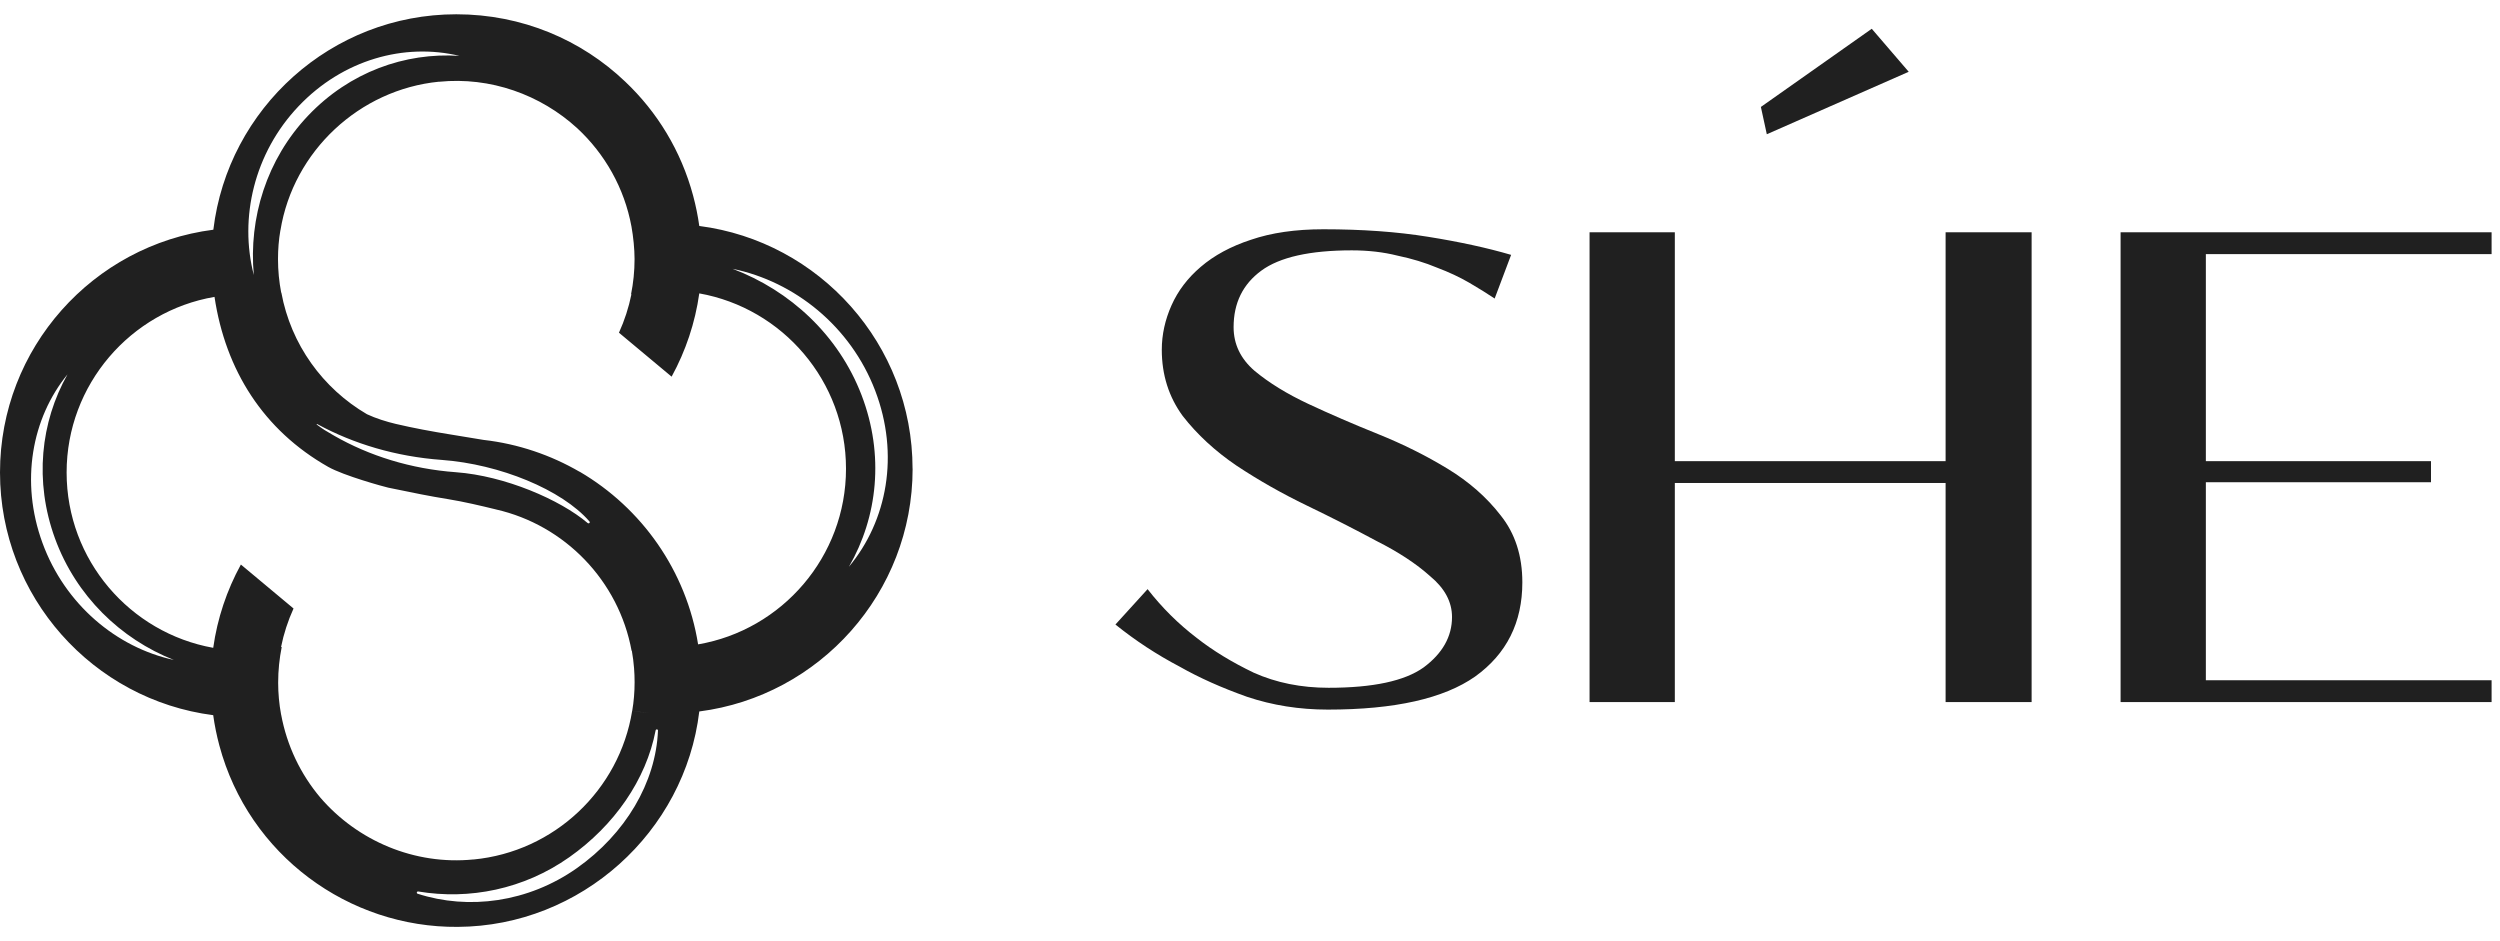
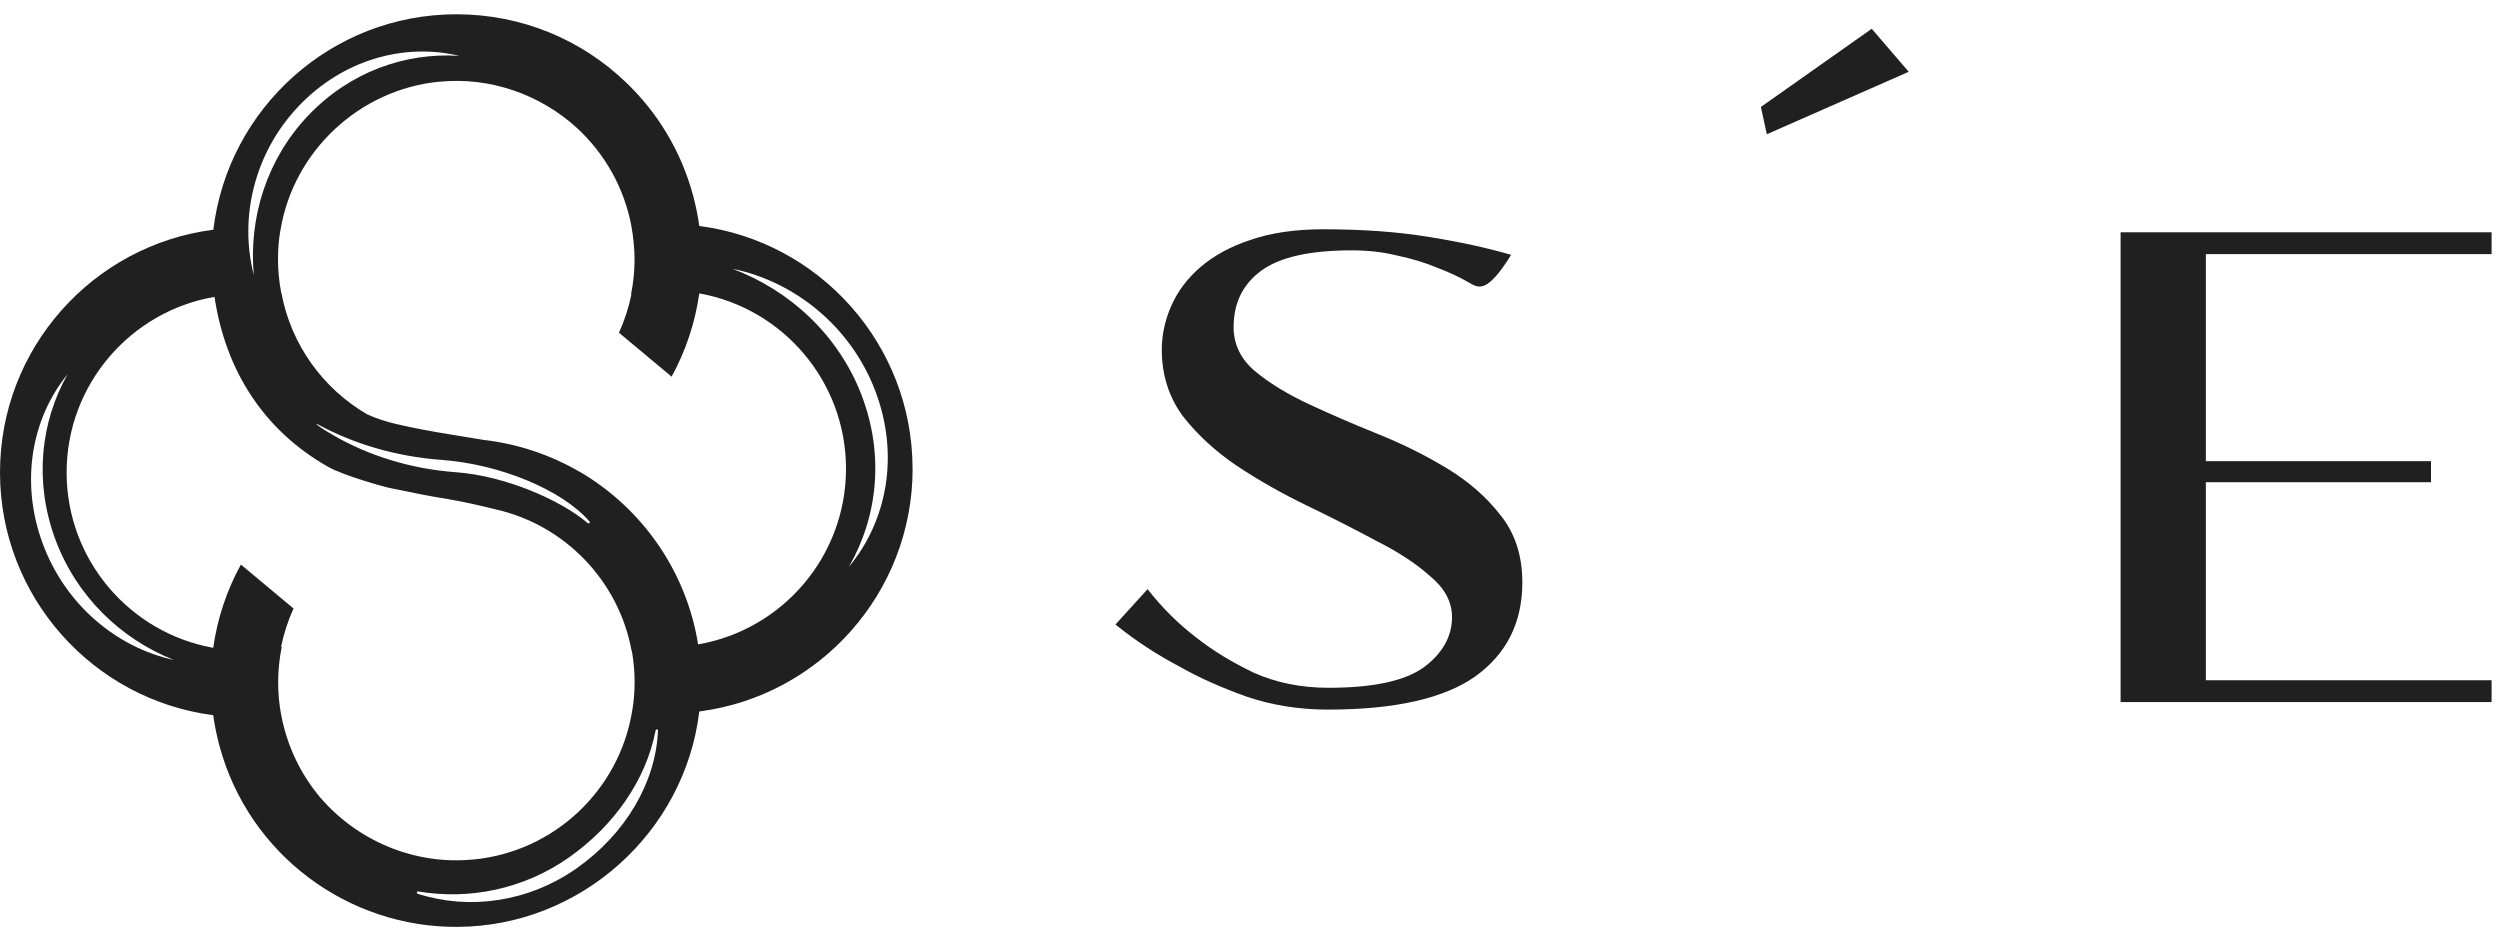
<svg xmlns="http://www.w3.org/2000/svg" width="170" height="64" viewBox="0 0 170 64" fill="none">
  <path fill-rule="evenodd" clip-rule="evenodd" d="M42.519 5.556C44.674 7.598 46.311 10.239 47.134 13.311C47.318 13.996 47.456 14.683 47.551 15.366C55.721 16.418 62.054 23.421 62.054 31.874H62.058C62.058 40.327 55.721 47.33 47.554 48.379L47.551 48.38C46.572 56.587 39.501 62.977 31.131 63.028C23.731 63.09 16.918 58.162 14.916 50.692C14.732 50.005 14.593 49.317 14.498 48.632C6.33 47.583 0 40.58 0 32.125C0 23.658 6.337 16.67 14.503 15.621L14.504 15.616L14.508 15.616C15.496 7.377 22.532 0.971 31.029 0.971C35.51 0.971 39.544 2.716 42.519 5.556ZM21.781 54.234C20.444 52.65 19.508 50.715 19.117 48.588L19.114 48.588C18.984 47.883 18.915 47.159 18.915 46.421C18.915 45.584 19 44.779 19.158 43.989L19.111 43.999C19.294 43.092 19.581 42.213 19.96 41.378L16.38 38.389C15.425 40.132 14.78 42.048 14.499 44.052C8.842 43.04 4.53 38.086 4.53 32.129C4.53 26.153 8.881 21.163 14.587 20.188L14.586 20.184C15.334 25.182 17.92 29.256 22.319 31.748C23.376 32.346 26.094 33.092 26.399 33.16L26.771 33.236C28.078 33.507 29.186 33.736 30.476 33.943C31.539 34.114 32.731 34.399 33.688 34.632C33.7 34.636 33.713 34.639 33.726 34.642C38.413 35.708 42.077 39.5 42.949 44.255L42.965 44.252C43.034 44.64 43.085 45.035 43.116 45.434C43.141 45.749 43.153 46.067 43.153 46.387C43.153 47.055 43.1 47.707 42.99 48.341C43.227 48.379 43.465 48.41 43.705 48.435C43.846 48.45 43.987 48.463 44.129 48.474C43.745 48.444 43.364 48.401 42.987 48.341C42.118 53.721 37.688 57.92 32.197 58.446L32.196 58.442C28.201 58.844 24.315 57.182 21.781 54.234ZM19.132 19.896C19.778 23.423 21.959 26.419 24.955 28.168C25.558 28.452 26.299 28.681 26.911 28.825C28.099 29.104 29.323 29.334 30.732 29.56L30.733 29.56L30.733 29.56L30.733 29.56L30.733 29.56L30.733 29.56C31.447 29.675 32.161 29.79 32.883 29.914C35.237 30.181 37.46 30.947 39.41 32.079L39.417 32.076C43.634 34.543 46.671 38.811 47.471 43.817C53.177 42.84 57.528 37.85 57.528 31.874C57.528 25.914 53.212 20.959 47.551 19.95C47.27 21.953 46.625 23.87 45.67 25.613L42.089 22.624C42.468 21.791 42.754 20.914 42.937 20.008L42.911 20.014C43.067 19.236 43.15 18.443 43.15 17.62C43.15 16.93 43.064 16.098 42.941 15.411C42.459 12.789 41.131 10.46 39.251 8.719C36.755 6.435 33.346 5.208 29.854 5.56L29.853 5.555C24.432 6.091 19.946 10.286 19.071 15.658L19.067 15.657C18.957 16.29 18.904 16.949 18.904 17.616C18.904 18.393 18.979 19.159 19.121 19.898L19.132 19.896ZM45.564 48.523C45.571 48.523 45.577 48.522 45.584 48.522L45.573 48.523H45.564ZM22.587 29.549C22.122 29.282 22.014 29.22 21.532 28.866C21.527 28.862 21.532 28.804 21.601 28.853C24.039 30.177 26.916 31.046 30.036 31.274L30.043 31.274L30.151 31.282C30.116 31.28 30.082 31.277 30.047 31.275C33.968 31.563 38.211 33.293 40.085 35.461C40.153 35.54 40.038 35.632 39.959 35.565C38.092 33.981 34.335 32.357 31.013 32.112C31.047 32.115 31.081 32.117 31.115 32.12L31.01 32.112L31.002 32.111C27.933 31.887 25.105 30.994 22.715 29.624C22.715 29.624 22.715 29.624 22.715 29.623C22.715 29.623 22.715 29.622 22.714 29.622C22.714 29.622 22.714 29.622 22.714 29.622L22.587 29.549ZM17.259 18.702C16.901 14.826 18.128 10.833 20.956 7.859C23.769 4.9 27.538 3.555 31.24 3.799C27.502 2.903 23.323 4.046 20.306 7.22C17.28 10.402 16.256 14.821 17.259 18.702ZM3.74 36.615C5.167 40.524 8.201 43.445 11.821 44.876C7.915 44.027 4.413 41.097 2.886 36.914C1.364 32.744 2.162 28.438 4.591 25.456C2.76 28.701 2.321 32.726 3.74 36.615ZM49.815 18.279C53.734 19.757 57.027 22.795 58.589 26.875C60.142 30.933 59.687 35.142 57.725 38.543C60.334 35.413 61.176 30.909 59.51 26.557C57.84 22.192 54.04 19.147 49.815 18.279ZM28.443 60.621C28.341 60.604 28.3 60.742 28.399 60.774C31.855 61.893 35.908 61.372 39.224 59.036C42.527 56.71 44.604 53.206 44.742 49.68C44.746 49.577 44.602 49.568 44.582 49.67C43.937 53.022 41.775 56.133 38.704 58.296C35.613 60.474 31.912 61.203 28.443 60.621Z" fill="#202020" />
-   <path d="M83.885 22.246C83.885 23.406 84.36 24.396 85.309 25.215C86.293 26.034 87.513 26.785 88.972 27.468C90.43 28.15 92.006 28.833 93.702 29.515C95.397 30.198 96.974 30.983 98.432 31.871C99.89 32.758 101.094 33.816 102.044 35.045C103.027 36.273 103.519 37.792 103.519 39.601C103.519 42.332 102.45 44.465 100.314 46.001C98.178 47.502 94.838 48.253 90.294 48.253C88.361 48.253 86.53 47.963 84.801 47.383C83.071 46.769 81.545 46.086 80.223 45.335C78.663 44.516 77.205 43.56 75.849 42.468L78.036 40.062C79.019 41.325 80.138 42.434 81.393 43.39C82.478 44.243 83.766 45.028 85.258 45.745C86.784 46.427 88.48 46.769 90.345 46.769C93.363 46.769 95.516 46.308 96.805 45.386C98.093 44.431 98.737 43.287 98.737 41.956C98.737 40.932 98.246 40.011 97.262 39.192C96.313 38.338 95.092 37.536 93.6 36.785C92.142 36 90.565 35.198 88.87 34.379C87.174 33.56 85.581 32.656 84.089 31.666C82.63 30.676 81.41 29.55 80.426 28.287C79.477 26.99 79.002 25.488 79.002 23.782C79.002 22.758 79.223 21.751 79.663 20.761C80.104 19.771 80.766 18.901 81.647 18.15C82.563 17.365 83.699 16.751 85.055 16.307C86.445 15.829 88.09 15.59 89.989 15.59C92.634 15.59 95.007 15.761 97.11 16.102C99.246 16.444 101.128 16.853 102.756 17.331L101.637 20.3C101.128 19.959 100.551 19.601 99.907 19.225C99.263 18.85 98.534 18.508 97.72 18.201C96.906 17.86 96.008 17.587 95.024 17.382C94.075 17.143 93.041 17.024 91.922 17.024C89.073 17.024 87.022 17.485 85.767 18.406C84.512 19.328 83.885 20.607 83.885 22.246Z" fill="#202020" />
-   <path d="M138.15 15.795V47.741H132.301V32.843H113.888V47.741H108.09V15.795H113.888V31.359H132.301V15.795H138.15Z" fill="#202020" />
+   <path d="M83.885 22.246C83.885 23.406 84.36 24.396 85.309 25.215C86.293 26.034 87.513 26.785 88.972 27.468C90.43 28.15 92.006 28.833 93.702 29.515C95.397 30.198 96.974 30.983 98.432 31.871C99.89 32.758 101.094 33.816 102.044 35.045C103.027 36.273 103.519 37.792 103.519 39.601C103.519 42.332 102.45 44.465 100.314 46.001C98.178 47.502 94.838 48.253 90.294 48.253C88.361 48.253 86.53 47.963 84.801 47.383C83.071 46.769 81.545 46.086 80.223 45.335C78.663 44.516 77.205 43.56 75.849 42.468L78.036 40.062C79.019 41.325 80.138 42.434 81.393 43.39C82.478 44.243 83.766 45.028 85.258 45.745C86.784 46.427 88.48 46.769 90.345 46.769C93.363 46.769 95.516 46.308 96.805 45.386C98.093 44.431 98.737 43.287 98.737 41.956C98.737 40.932 98.246 40.011 97.262 39.192C96.313 38.338 95.092 37.536 93.6 36.785C92.142 36 90.565 35.198 88.87 34.379C87.174 33.56 85.581 32.656 84.089 31.666C82.63 30.676 81.41 29.55 80.426 28.287C79.477 26.99 79.002 25.488 79.002 23.782C79.002 22.758 79.223 21.751 79.663 20.761C80.104 19.771 80.766 18.901 81.647 18.15C82.563 17.365 83.699 16.751 85.055 16.307C86.445 15.829 88.09 15.59 89.989 15.59C92.634 15.59 95.007 15.761 97.11 16.102C99.246 16.444 101.128 16.853 102.756 17.331C101.128 19.959 100.551 19.601 99.907 19.225C99.263 18.85 98.534 18.508 97.72 18.201C96.906 17.86 96.008 17.587 95.024 17.382C94.075 17.143 93.041 17.024 91.922 17.024C89.073 17.024 87.022 17.485 85.767 18.406C84.512 19.328 83.885 20.607 83.885 22.246Z" fill="#202020" />
  <path d="M169.428 15.795V17.28H149.998V31.359H165.308V32.792H149.998V46.257H169.428V47.741H144.2V15.795H169.428Z" fill="#202020" />
  <path d="M120.143 9.129L119.74 7.272L127.279 1.956L129.792 4.881L120.143 9.129Z" fill="#202020" />
</svg>